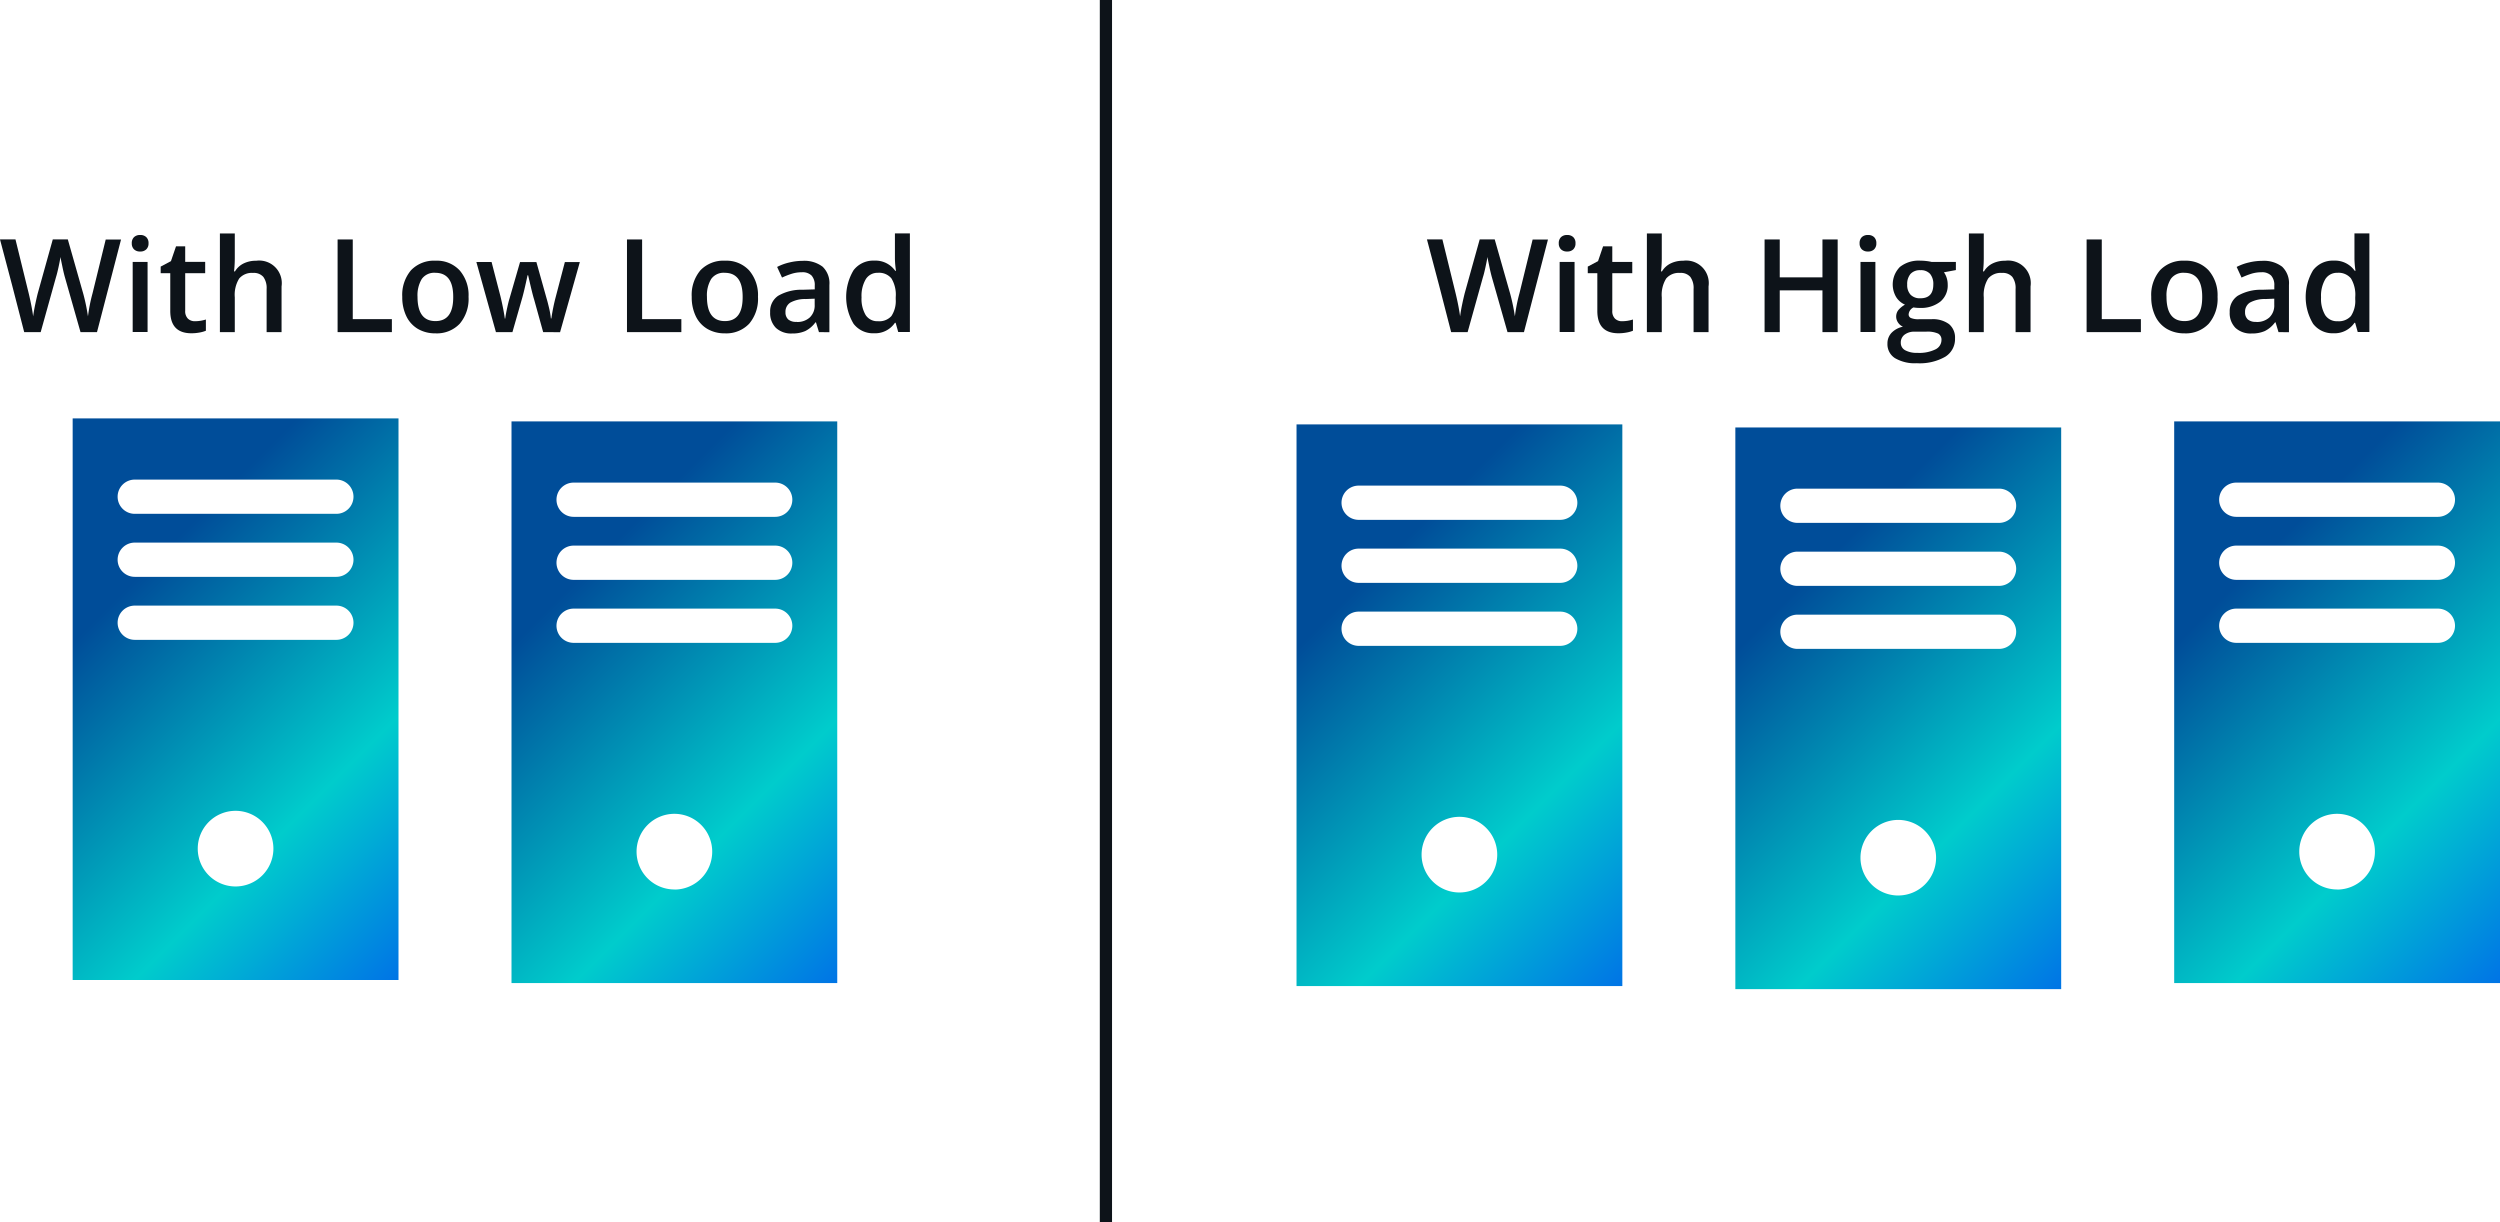
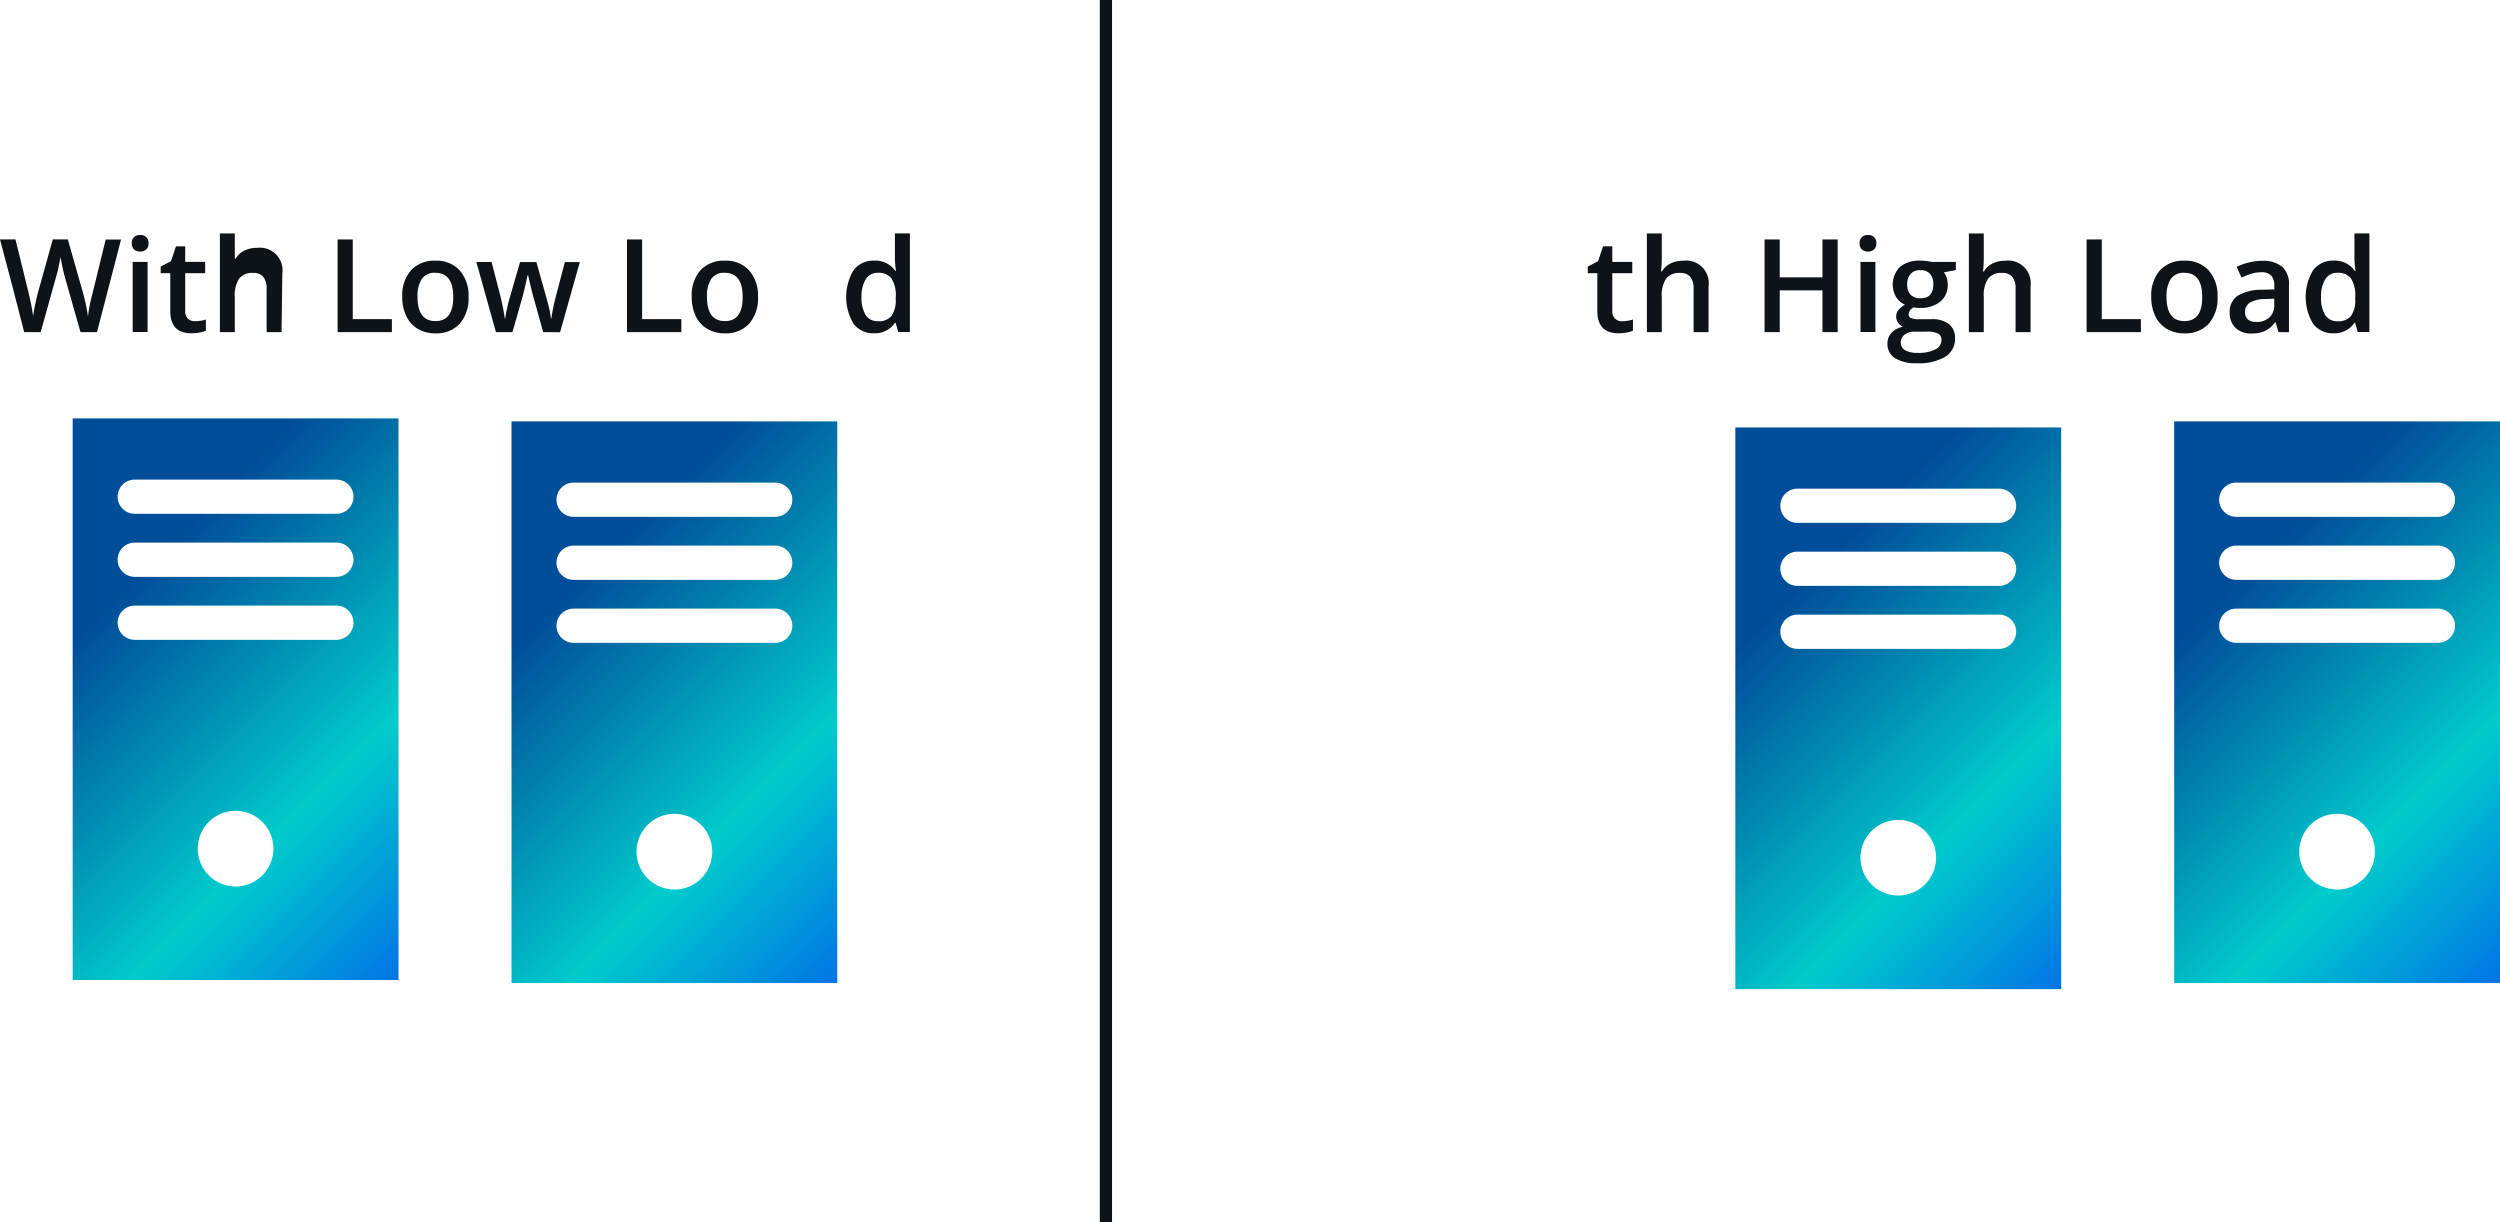
<svg xmlns="http://www.w3.org/2000/svg" xmlns:xlink="http://www.w3.org/1999/xlink" viewBox="0 0 102.252 50">
  <defs>
    <style>.a{fill:url(#a);}.b{fill:url(#b);}.c{fill:url(#c);}.d{fill:#0d1319;}.e{fill:url(#d);}.f{fill:url(#e);}</style>
    <linearGradient id="a" x1="7157.673" y1="7171.787" x2="7175.823" y2="7189.936" gradientUnits="userSpaceOnUse">
      <stop offset="0.25" stop-color="#004d99" />
      <stop offset="0.7" stop-color="#0cc" />
      <stop offset="1" stop-color="#0073e6" />
    </linearGradient>
    <linearGradient id="b" x1="7175.622" y1="7171.91" x2="7193.771" y2="7190.059" xlink:href="#a" />
    <linearGradient id="c" x1="7193.571" y1="7171.664" x2="7211.72" y2="7189.813" xlink:href="#a" />
    <linearGradient id="d" x1="7107.617" y1="7171.541" x2="7125.766" y2="7189.69" xlink:href="#a" />
    <linearGradient id="e" x1="7125.565" y1="7171.664" x2="7143.715" y2="7189.813" xlink:href="#a" />
  </defs>
  <title>article-autoscaling-scaling-server-load</title>
-   <path class="a" d="M7160.085,7169.375v22.973h13.326v-22.973Zm6.663,19.144a1.547,1.547,0,1,1,1.546-1.546A1.546,1.546,0,0,1,7166.748,7188.519Zm4.823-10.787a.7.7,0,0,1-.7.7h-8.246a.7.7,0,0,1-.7-.7h0a.7.7,0,0,1,.7-.7h8.246a.7.7,0,0,1,.7.7Zm0-2.577a.7.7,0,0,1-.7.7h-8.246a.7.7,0,0,1-.7-.7h0a.7.7,0,0,1,.7-.7h8.246a.7.7,0,0,1,.7.7Zm0-2.577a.7.7,0,0,1-.7.7h-8.246a.7.7,0,0,1-.7-.7h0a.7.7,0,0,1,.7-.7h8.246a.7.7,0,0,1,.7.7Z" transform="translate(-7107.056 -7152.016)" />
  <path class="b" d="M7178.033,7169.5v22.972h13.327V7169.5Zm6.664,19.143a1.546,1.546,0,1,1,1.546-1.546A1.546,1.546,0,0,1,7184.7,7188.642Zm4.822-10.787a.7.7,0,0,1-.7.7h-8.246a.7.7,0,0,1-.7-.7h0a.7.7,0,0,1,.7-.7h8.246a.7.7,0,0,1,.7.7Zm0-2.577a.7.7,0,0,1-.7.7h-8.246a.7.7,0,0,1-.7-.7h0a.7.7,0,0,1,.7-.7h8.246a.7.7,0,0,1,.7.7Zm0-2.577a.7.7,0,0,1-.7.7h-8.246a.7.7,0,0,1-.7-.7h0a.7.7,0,0,1,.7-.7h8.246a.7.7,0,0,1,.7.7Z" transform="translate(-7107.056 -7152.016)" />
  <path class="c" d="M7195.982,7169.252v22.972h13.327v-22.972Zm6.663,19.144a1.547,1.547,0,1,1,1.547-1.546A1.546,1.546,0,0,1,7202.645,7188.4Zm4.823-10.787a.7.7,0,0,1-.7.7h-8.247a.7.7,0,0,1-.7-.7h0a.7.7,0,0,1,.7-.7h8.247a.7.7,0,0,1,.7.7Zm0-2.577a.7.7,0,0,1-.7.7h-8.247a.7.7,0,0,1-.7-.7h0a.7.7,0,0,1,.7-.7h8.247a.7.7,0,0,1,.7.7Zm0-2.577a.7.7,0,0,1-.7.7h-8.247a.7.7,0,0,1-.7-.7h0a.7.7,0,0,1,.7-.7h8.247a.7.7,0,0,1,.7.7Z" transform="translate(-7107.056 -7152.016)" />
-   <path class="d" d="M7169.387,7165.6h-.673l-.644-2.261c-.027-.1-.062-.24-.1-.426s-.067-.315-.075-.388c-.018.111-.046.254-.085.431s-.071.307-.1.394l-.627,2.25h-.674l-.49-1.9-.5-1.892h.632l.542,2.209c.085.354.145.667.182.938.019-.147.047-.311.085-.493s.073-.328.1-.44l.617-2.214h.614l.633,2.224a8.1,8.1,0,0,1,.192.923,6.714,6.714,0,0,1,.187-.943l.539-2.2h.627Z" transform="translate(-7107.056 -7152.016)" />
-   <path class="d" d="M7170.811,7161.968a.334.334,0,0,1,.09-.251.345.345,0,0,1,.255-.089.341.341,0,0,1,.25.089.333.333,0,0,1,.089.251.328.328,0,0,1-.089.245.337.337,0,0,1-.25.09.342.342,0,0,1-.255-.09A.328.328,0,0,1,7170.811,7161.968Zm.646,3.627h-.61v-2.867h.61Z" transform="translate(-7107.056 -7152.016)" />
  <path class="d" d="M7173.4,7165.154a1.465,1.465,0,0,0,.445-.07v.459a1.193,1.193,0,0,1-.26.074,1.8,1.8,0,0,1-.331.03q-.865,0-.866-.913v-1.545h-.391v-.269l.42-.223.207-.607H7173v.638h.817v.461H7173v1.535a.428.428,0,0,0,.111.325A.4.4,0,0,0,7173.4,7165.154Z" transform="translate(-7107.056 -7152.016)" />
  <path class="d" d="M7176.937,7165.6h-.612v-1.763a.772.772,0,0,0-.133-.495.515.515,0,0,0-.424-.163.672.672,0,0,0-.564.229,1.265,1.265,0,0,0-.18.769v1.423h-.609v-4.034h.609v1.024a4.7,4.7,0,0,1-.031.526h.039a.845.845,0,0,1,.346-.321,1.116,1.116,0,0,1,.517-.114.924.924,0,0,1,1.042,1.05Z" transform="translate(-7107.056 -7152.016)" />
  <path class="d" d="M7182.218,7165.6h-.622v-1.708h-1.747v1.708h-.62v-3.79h.62v1.55h1.747v-1.55h.622Z" transform="translate(-7107.056 -7152.016)" />
  <path class="d" d="M7183.115,7161.968a.334.334,0,0,1,.09-.251.345.345,0,0,1,.255-.089.339.339,0,0,1,.25.089.334.334,0,0,1,.09.251.328.328,0,0,1-.09.245.336.336,0,0,1-.25.09.342.342,0,0,1-.255-.09A.328.328,0,0,1,7183.115,7161.968Zm.646,3.627h-.609v-2.867h.609Z" transform="translate(-7107.056 -7152.016)" />
  <path class="d" d="M7187.053,7162.728v.334l-.489.091a.775.775,0,0,1,.111.223.892.892,0,0,1,.044.28.856.856,0,0,1-.306.7,1.278,1.278,0,0,1-.843.254,1.365,1.365,0,0,1-.249-.02.342.342,0,0,0-.2.285.157.157,0,0,0,.091.147.781.781,0,0,0,.339.05h.5a1.111,1.111,0,0,1,.721.2.713.713,0,0,1,.246.583.848.848,0,0,1-.4.752,2.1,2.1,0,0,1-1.161.265,1.6,1.6,0,0,1-.894-.207.672.672,0,0,1-.309-.592.63.63,0,0,1,.168-.445.9.9,0,0,1,.467-.25.456.456,0,0,1-.2-.167.436.436,0,0,1,.012-.514,1.024,1.024,0,0,1,.27-.221.8.8,0,0,1-.362-.312,1.019,1.019,0,0,1,.155-1.23,1.24,1.24,0,0,1,.839-.257,2.1,2.1,0,0,1,.256.017,1.657,1.657,0,0,1,.2.035Zm-2.253,3.313a.336.336,0,0,0,.178.3.974.974,0,0,0,.5.107,1.5,1.5,0,0,0,.741-.143.427.427,0,0,0,.245-.378.284.284,0,0,0-.134-.266,1.071,1.071,0,0,0-.5-.079h-.461a.648.648,0,0,0-.416.123A.4.4,0,0,0,7184.8,7166.041Zm.262-2.385a.58.58,0,0,0,.139.415.528.528,0,0,0,.4.145q.53,0,.529-.565a.643.643,0,0,0-.131-.432.5.5,0,0,0-.4-.152.516.516,0,0,0-.4.151A.635.635,0,0,0,7185.062,7163.656Z" transform="translate(-7107.056 -7152.016)" />
  <path class="d" d="M7190.107,7165.6h-.612v-1.763a.772.772,0,0,0-.133-.495.515.515,0,0,0-.424-.163.672.672,0,0,0-.564.229,1.265,1.265,0,0,0-.18.769v1.423h-.609v-4.034h.609v1.024a4.7,4.7,0,0,1-.031.526h.039a.845.845,0,0,1,.346-.321,1.113,1.113,0,0,1,.517-.114.924.924,0,0,1,1.042,1.05Z" transform="translate(-7107.056 -7152.016)" />
  <path class="d" d="M7192.4,7165.6v-3.79h.62v3.259h1.6v.531Z" transform="translate(-7107.056 -7152.016)" />
  <path class="d" d="M7197.756,7164.156a1.568,1.568,0,0,1-.361,1.1,1.29,1.29,0,0,1-1,.394,1.387,1.387,0,0,1-.711-.181,1.2,1.2,0,0,1-.474-.522,1.765,1.765,0,0,1-.166-.788,1.554,1.554,0,0,1,.358-1.089,1.3,1.3,0,0,1,1.008-.391,1.262,1.262,0,0,1,.985.4A1.547,1.547,0,0,1,7197.756,7164.156Zm-2.088,0q0,.993.734.993t.726-.993q0-.982-.731-.982a.622.622,0,0,0-.556.254A1.29,1.29,0,0,0,7195.668,7164.156Z" transform="translate(-7107.056 -7152.016)" />
  <path class="d" d="M7200.249,7165.6l-.121-.4h-.021a1.175,1.175,0,0,1-.418.356,1.3,1.3,0,0,1-.539.1.914.914,0,0,1-.66-.228.854.854,0,0,1-.237-.646.76.76,0,0,1,.329-.669,1.906,1.906,0,0,1,1-.246l.495-.015v-.154a.576.576,0,0,0-.129-.41.521.521,0,0,0-.4-.136,1.379,1.379,0,0,0-.422.064,3.242,3.242,0,0,0-.389.153l-.2-.435a2.108,2.108,0,0,1,.511-.185,2.31,2.31,0,0,1,.523-.064,1.236,1.236,0,0,1,.826.239.932.932,0,0,1,.279.749v1.931Zm-.907-.415a.754.754,0,0,0,.533-.185.674.674,0,0,0,.2-.52v-.248l-.367.015a1.256,1.256,0,0,0-.627.144.437.437,0,0,0-.2.392.384.384,0,0,0,.115.3A.49.49,0,0,0,7199.342,7165.18Z" transform="translate(-7107.056 -7152.016)" />
  <path class="d" d="M7202.5,7165.647a1,1,0,0,1-.837-.389,2.128,2.128,0,0,1,0-2.189,1.007,1.007,0,0,1,.844-.393.988.988,0,0,1,.86.417h.031a3.672,3.672,0,0,1-.043-.487v-1.045h.611v4.034h-.477l-.106-.376h-.028A.977.977,0,0,1,7202.5,7165.647Zm.164-.493a.663.663,0,0,0,.547-.211,1.116,1.116,0,0,0,.176-.686v-.085a1.29,1.29,0,0,0-.176-.77.656.656,0,0,0-.553-.228.562.562,0,0,0-.495.26,1.342,1.342,0,0,0-.174.743,1.3,1.3,0,0,0,.169.727A.569.569,0,0,0,7202.666,7165.154Z" transform="translate(-7107.056 -7152.016)" />
  <path class="e" d="M7110.028,7169.129V7192.1h13.327v-22.972Zm6.663,19.144a1.547,1.547,0,1,1,1.547-1.547A1.547,1.547,0,0,1,7116.691,7188.273Zm4.823-10.787a.7.7,0,0,1-.7.7h-8.247a.7.7,0,0,1-.7-.7h0a.7.7,0,0,1,.7-.7h8.247a.7.7,0,0,1,.7.7Zm0-2.577a.7.7,0,0,1-.7.7h-8.247a.7.7,0,0,1-.7-.7h0a.7.7,0,0,1,.7-.7h8.247a.7.7,0,0,1,.7.7Zm0-2.577a.7.7,0,0,1-.7.7h-8.247a.7.7,0,0,1-.7-.7h0a.7.7,0,0,1,.7-.7h8.247a.7.7,0,0,1,.7.7Z" transform="translate(-7107.056 -7152.016)" />
  <path class="f" d="M7127.977,7169.252v22.972H7141.3v-22.972Zm6.663,19.144a1.547,1.547,0,1,1,1.546-1.546A1.546,1.546,0,0,1,7134.64,7188.4Zm4.823-10.787a.7.7,0,0,1-.7.7h-8.246a.7.7,0,0,1-.7-.7h0a.7.7,0,0,1,.7-.7h8.246a.7.7,0,0,1,.7.7Zm0-2.577a.7.7,0,0,1-.7.7h-8.246a.7.7,0,0,1-.7-.7h0a.7.7,0,0,1,.7-.7h8.246a.7.7,0,0,1,.7.7Zm0-2.577a.7.7,0,0,1-.7.7h-8.246a.7.7,0,0,1-.7-.7h0a.7.7,0,0,1,.7-.7h8.246a.7.7,0,0,1,.7.7Z" transform="translate(-7107.056 -7152.016)" />
  <path class="d" d="M7111.023,7165.6h-.674l-.643-2.261c-.028-.1-.062-.24-.1-.426s-.067-.315-.075-.388c-.018.111-.045.254-.084.431s-.072.307-.1.394l-.627,2.25h-.674l-.49-1.9-.5-1.892h.633l.542,2.209c.084.354.145.667.181.938.019-.147.048-.311.086-.493s.072-.328.1-.44l.617-2.214h.615l.632,2.224a8.1,8.1,0,0,1,.192.923,6.714,6.714,0,0,1,.187-.943l.539-2.2h.627Z" transform="translate(-7107.056 -7152.016)" />
  <path class="d" d="M7112.446,7161.968a.334.334,0,0,1,.09-.251.345.345,0,0,1,.255-.089.339.339,0,0,1,.25.089.334.334,0,0,1,.09.251.328.328,0,0,1-.09.245.336.336,0,0,1-.25.09.342.342,0,0,1-.255-.09A.328.328,0,0,1,7112.446,7161.968Zm.646,3.627h-.609v-2.867h.609Z" transform="translate(-7107.056 -7152.016)" />
  <path class="d" d="M7115.031,7165.154a1.477,1.477,0,0,0,.446-.07v.459a1.221,1.221,0,0,1-.261.074,1.78,1.78,0,0,1-.331.03q-.865,0-.865-.913v-1.545h-.392v-.269l.42-.223.208-.607h.375v.638h.817v.461h-.817v1.535a.428.428,0,0,0,.111.325A.4.4,0,0,0,7115.031,7165.154Z" transform="translate(-7107.056 -7152.016)" />
-   <path class="d" d="M7118.572,7165.6h-.611v-1.763a.772.772,0,0,0-.134-.495.515.515,0,0,0-.424-.163.675.675,0,0,0-.564.229,1.265,1.265,0,0,0-.18.769v1.423h-.609v-4.034h.609v1.024a4.7,4.7,0,0,1-.031.526h.039a.845.845,0,0,1,.346-.321,1.116,1.116,0,0,1,.517-.114.924.924,0,0,1,1.042,1.05Z" transform="translate(-7107.056 -7152.016)" />
+   <path class="d" d="M7118.572,7165.6h-.611v-1.763a.772.772,0,0,0-.134-.495.515.515,0,0,0-.424-.163.675.675,0,0,0-.564.229,1.265,1.265,0,0,0-.18.769v1.423h-.609v-4.034h.609v1.024h.039a.845.845,0,0,1,.346-.321,1.116,1.116,0,0,1,.517-.114.924.924,0,0,1,1.042,1.05Z" transform="translate(-7107.056 -7152.016)" />
  <path class="d" d="M7120.864,7165.6v-3.79h.62v3.259h1.6v.531Z" transform="translate(-7107.056 -7152.016)" />
  <path class="d" d="M7126.22,7164.156a1.568,1.568,0,0,1-.36,1.1,1.29,1.29,0,0,1-1,.394,1.387,1.387,0,0,1-.711-.181,1.2,1.2,0,0,1-.474-.522,1.765,1.765,0,0,1-.166-.788,1.559,1.559,0,0,1,.357-1.089,1.3,1.3,0,0,1,1.009-.391,1.263,1.263,0,0,1,.985.4A1.546,1.546,0,0,1,7126.22,7164.156Zm-2.087,0q0,.993.734.993t.726-.993q0-.982-.732-.982a.621.621,0,0,0-.555.254A1.29,1.29,0,0,0,7124.133,7164.156Z" transform="translate(-7107.056 -7152.016)" />
  <path class="d" d="M7129.272,7165.6l-.371-1.338q-.068-.211-.244-.988h-.023q-.15.7-.238.994l-.381,1.332h-.675l-.8-2.867h.622l.366,1.413c.083.349.141.648.176.9h.015c.018-.126.044-.271.08-.435s.065-.285.091-.366l.436-1.509h.669l.423,1.509c.026.084.058.214.1.388a3.182,3.182,0,0,1,.069.408h.02a8,8,0,0,1,.182-.892l.37-1.413h.612l-.808,2.867Z" transform="translate(-7107.056 -7152.016)" />
  <path class="d" d="M7132.7,7165.6v-3.79h.619v3.259h1.605v.531Z" transform="translate(-7107.056 -7152.016)" />
  <path class="d" d="M7138.058,7164.156a1.568,1.568,0,0,1-.36,1.1,1.291,1.291,0,0,1-1,.394,1.383,1.383,0,0,1-.71-.181,1.2,1.2,0,0,1-.475-.522,1.778,1.778,0,0,1-.165-.788,1.559,1.559,0,0,1,.357-1.089,1.3,1.3,0,0,1,1.009-.391,1.263,1.263,0,0,1,.985.4A1.546,1.546,0,0,1,7138.058,7164.156Zm-2.087,0q0,.993.734.993t.726-.993q0-.982-.732-.982a.62.62,0,0,0-.555.254A1.282,1.282,0,0,0,7135.971,7164.156Z" transform="translate(-7107.056 -7152.016)" />
-   <path class="d" d="M7140.552,7165.6l-.122-.4h-.021a1.164,1.164,0,0,1-.417.356,1.3,1.3,0,0,1-.539.1.913.913,0,0,1-.66-.228.854.854,0,0,1-.237-.646.76.76,0,0,1,.329-.669,1.9,1.9,0,0,1,1-.246l.495-.015v-.154a.581.581,0,0,0-.128-.41.521.521,0,0,0-.4-.136,1.374,1.374,0,0,0-.422.064,3.242,3.242,0,0,0-.389.153l-.2-.435a2.093,2.093,0,0,1,.511-.185,2.31,2.31,0,0,1,.523-.064,1.236,1.236,0,0,1,.826.239.932.932,0,0,1,.278.749v1.931Zm-.907-.415a.749.749,0,0,0,.532-.185.671.671,0,0,0,.2-.52v-.248l-.368.015a1.249,1.249,0,0,0-.626.144.437.437,0,0,0-.2.392.384.384,0,0,0,.114.3A.492.492,0,0,0,7139.645,7165.18Z" transform="translate(-7107.056 -7152.016)" />
  <path class="d" d="M7142.805,7165.647a1,1,0,0,1-.838-.389,2.134,2.134,0,0,1,0-2.189,1.009,1.009,0,0,1,.845-.393.988.988,0,0,1,.86.417h.031a3.7,3.7,0,0,1-.044-.487v-1.045h.612v4.034h-.477l-.106-.376h-.029A.974.974,0,0,1,7142.805,7165.647Zm.163-.493a.662.662,0,0,0,.547-.211,1.109,1.109,0,0,0,.177-.686v-.085a1.281,1.281,0,0,0-.177-.77.653.653,0,0,0-.552-.228.562.562,0,0,0-.495.26,1.334,1.334,0,0,0-.174.743,1.3,1.3,0,0,0,.169.727A.568.568,0,0,0,7142.968,7165.154Z" transform="translate(-7107.056 -7152.016)" />
  <rect class="d" x="44.983" width="0.5" height="50" />
</svg>